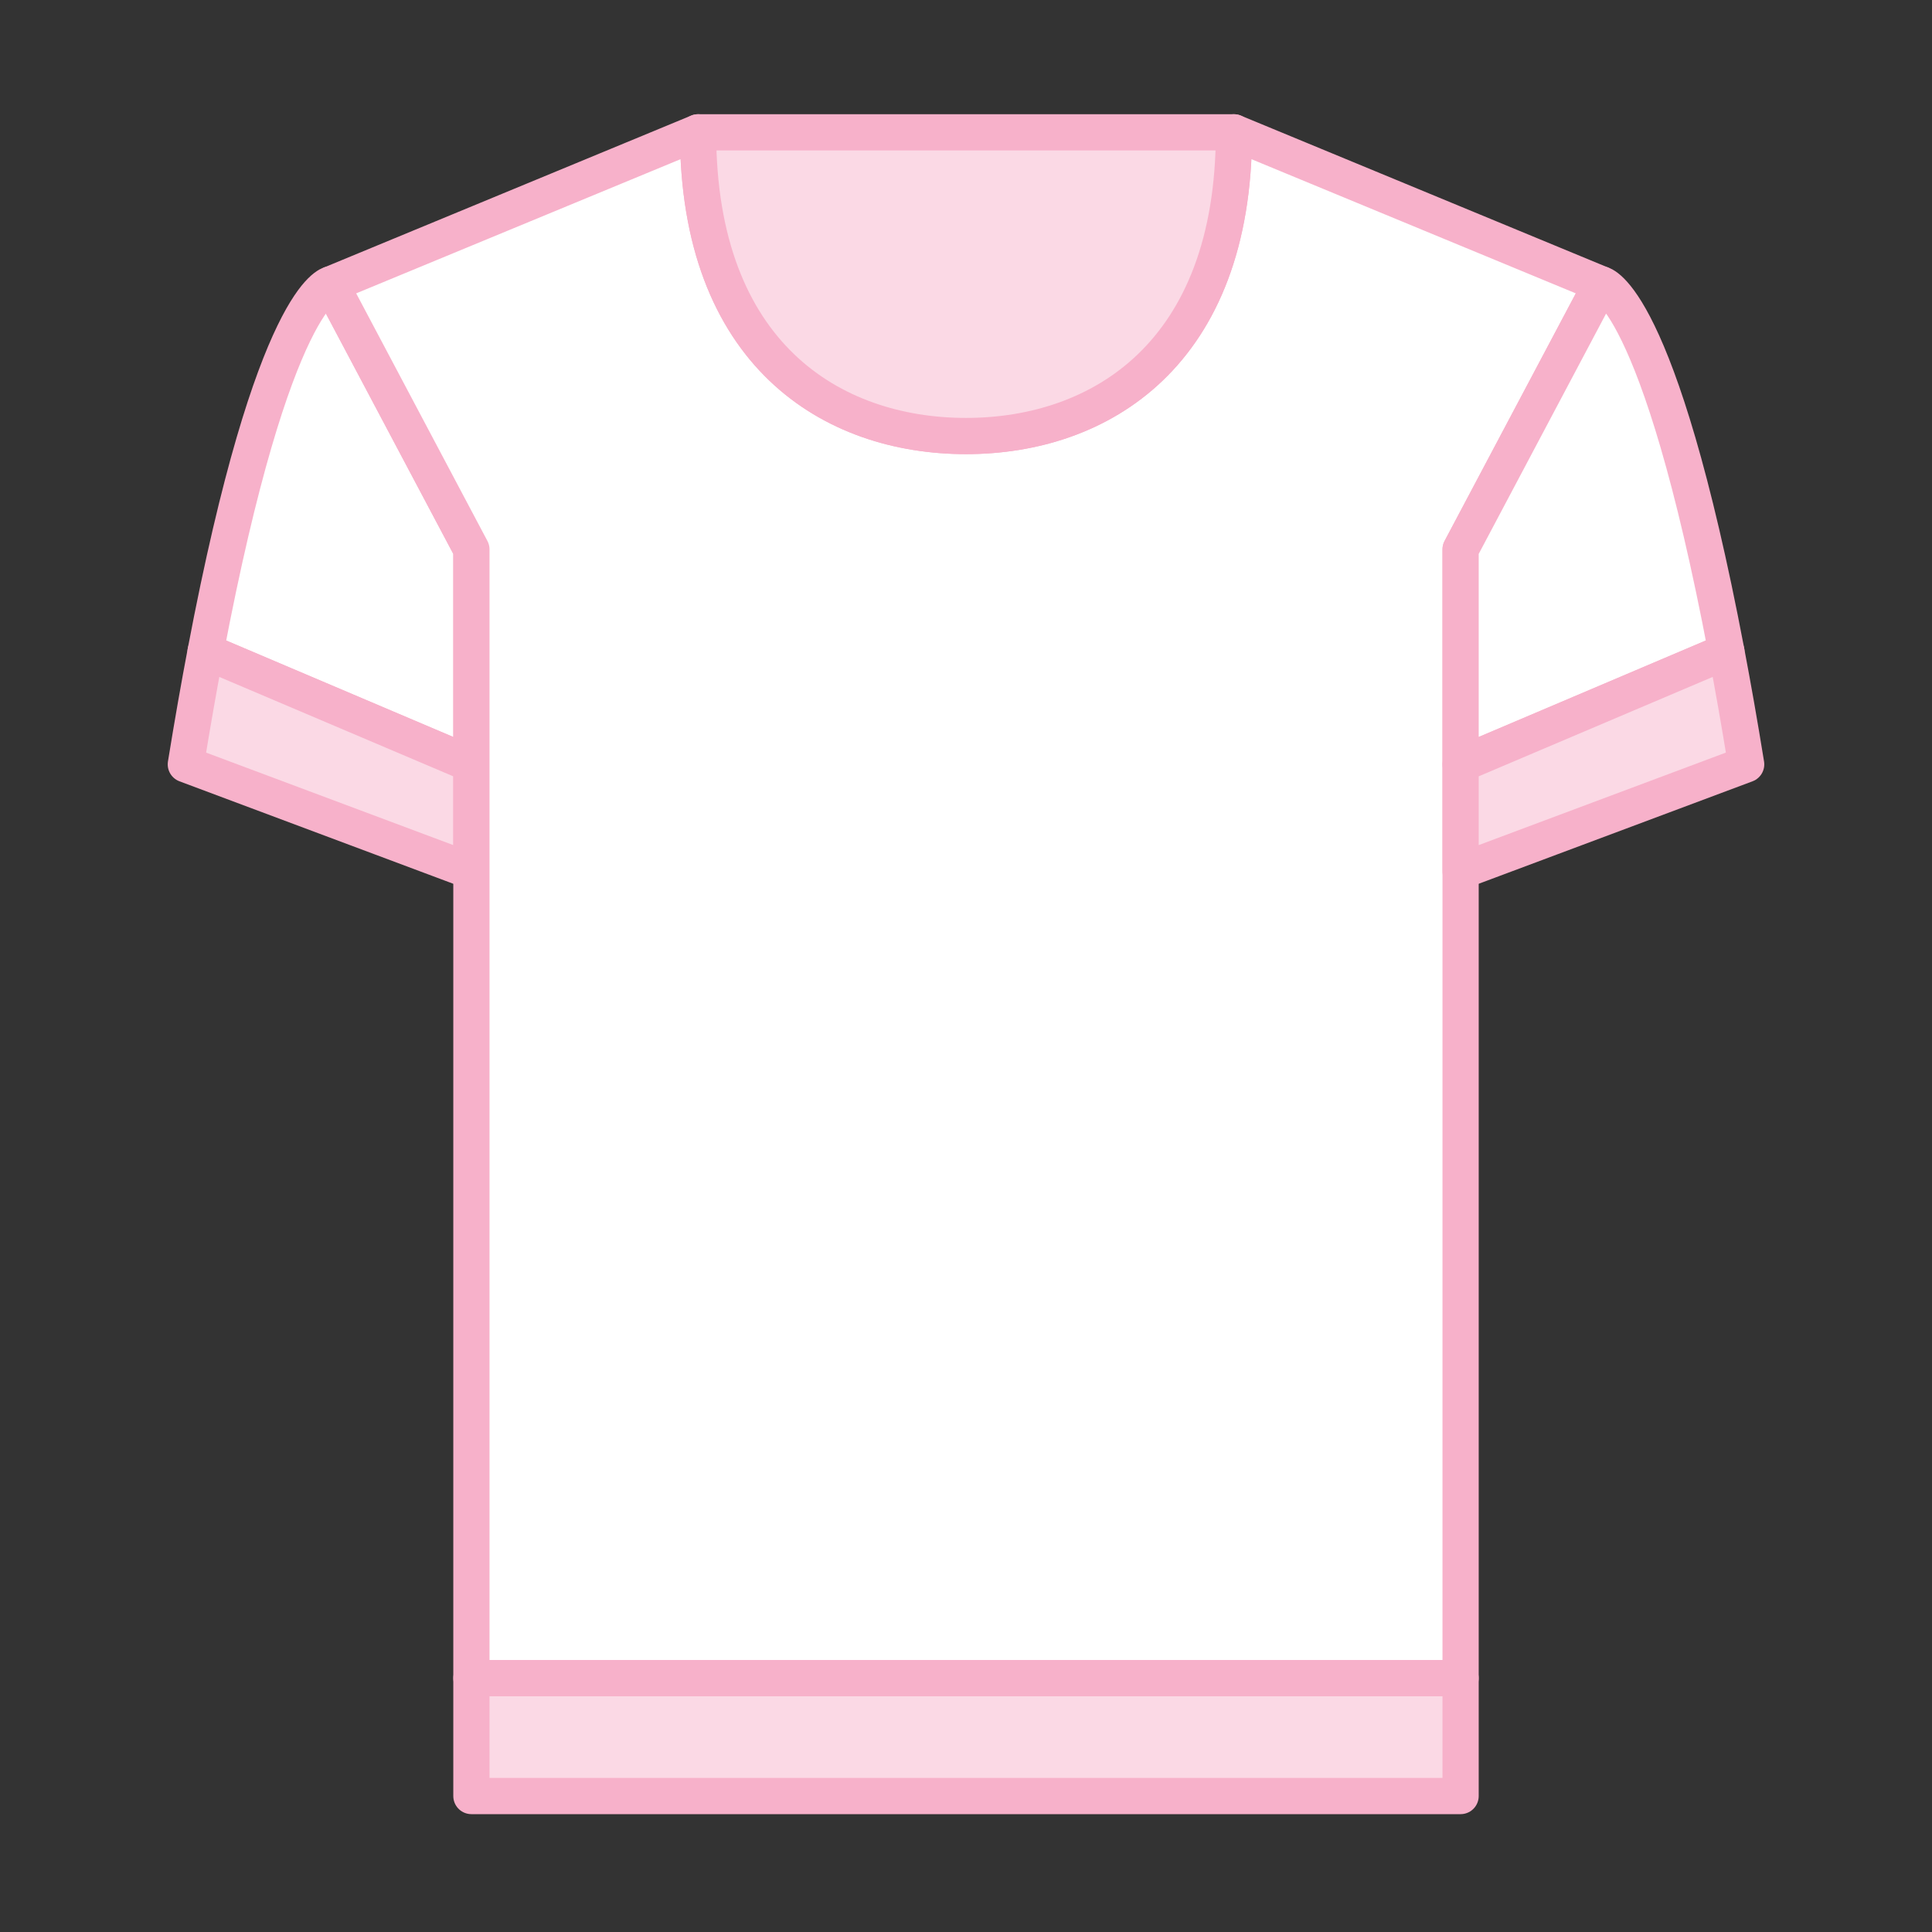
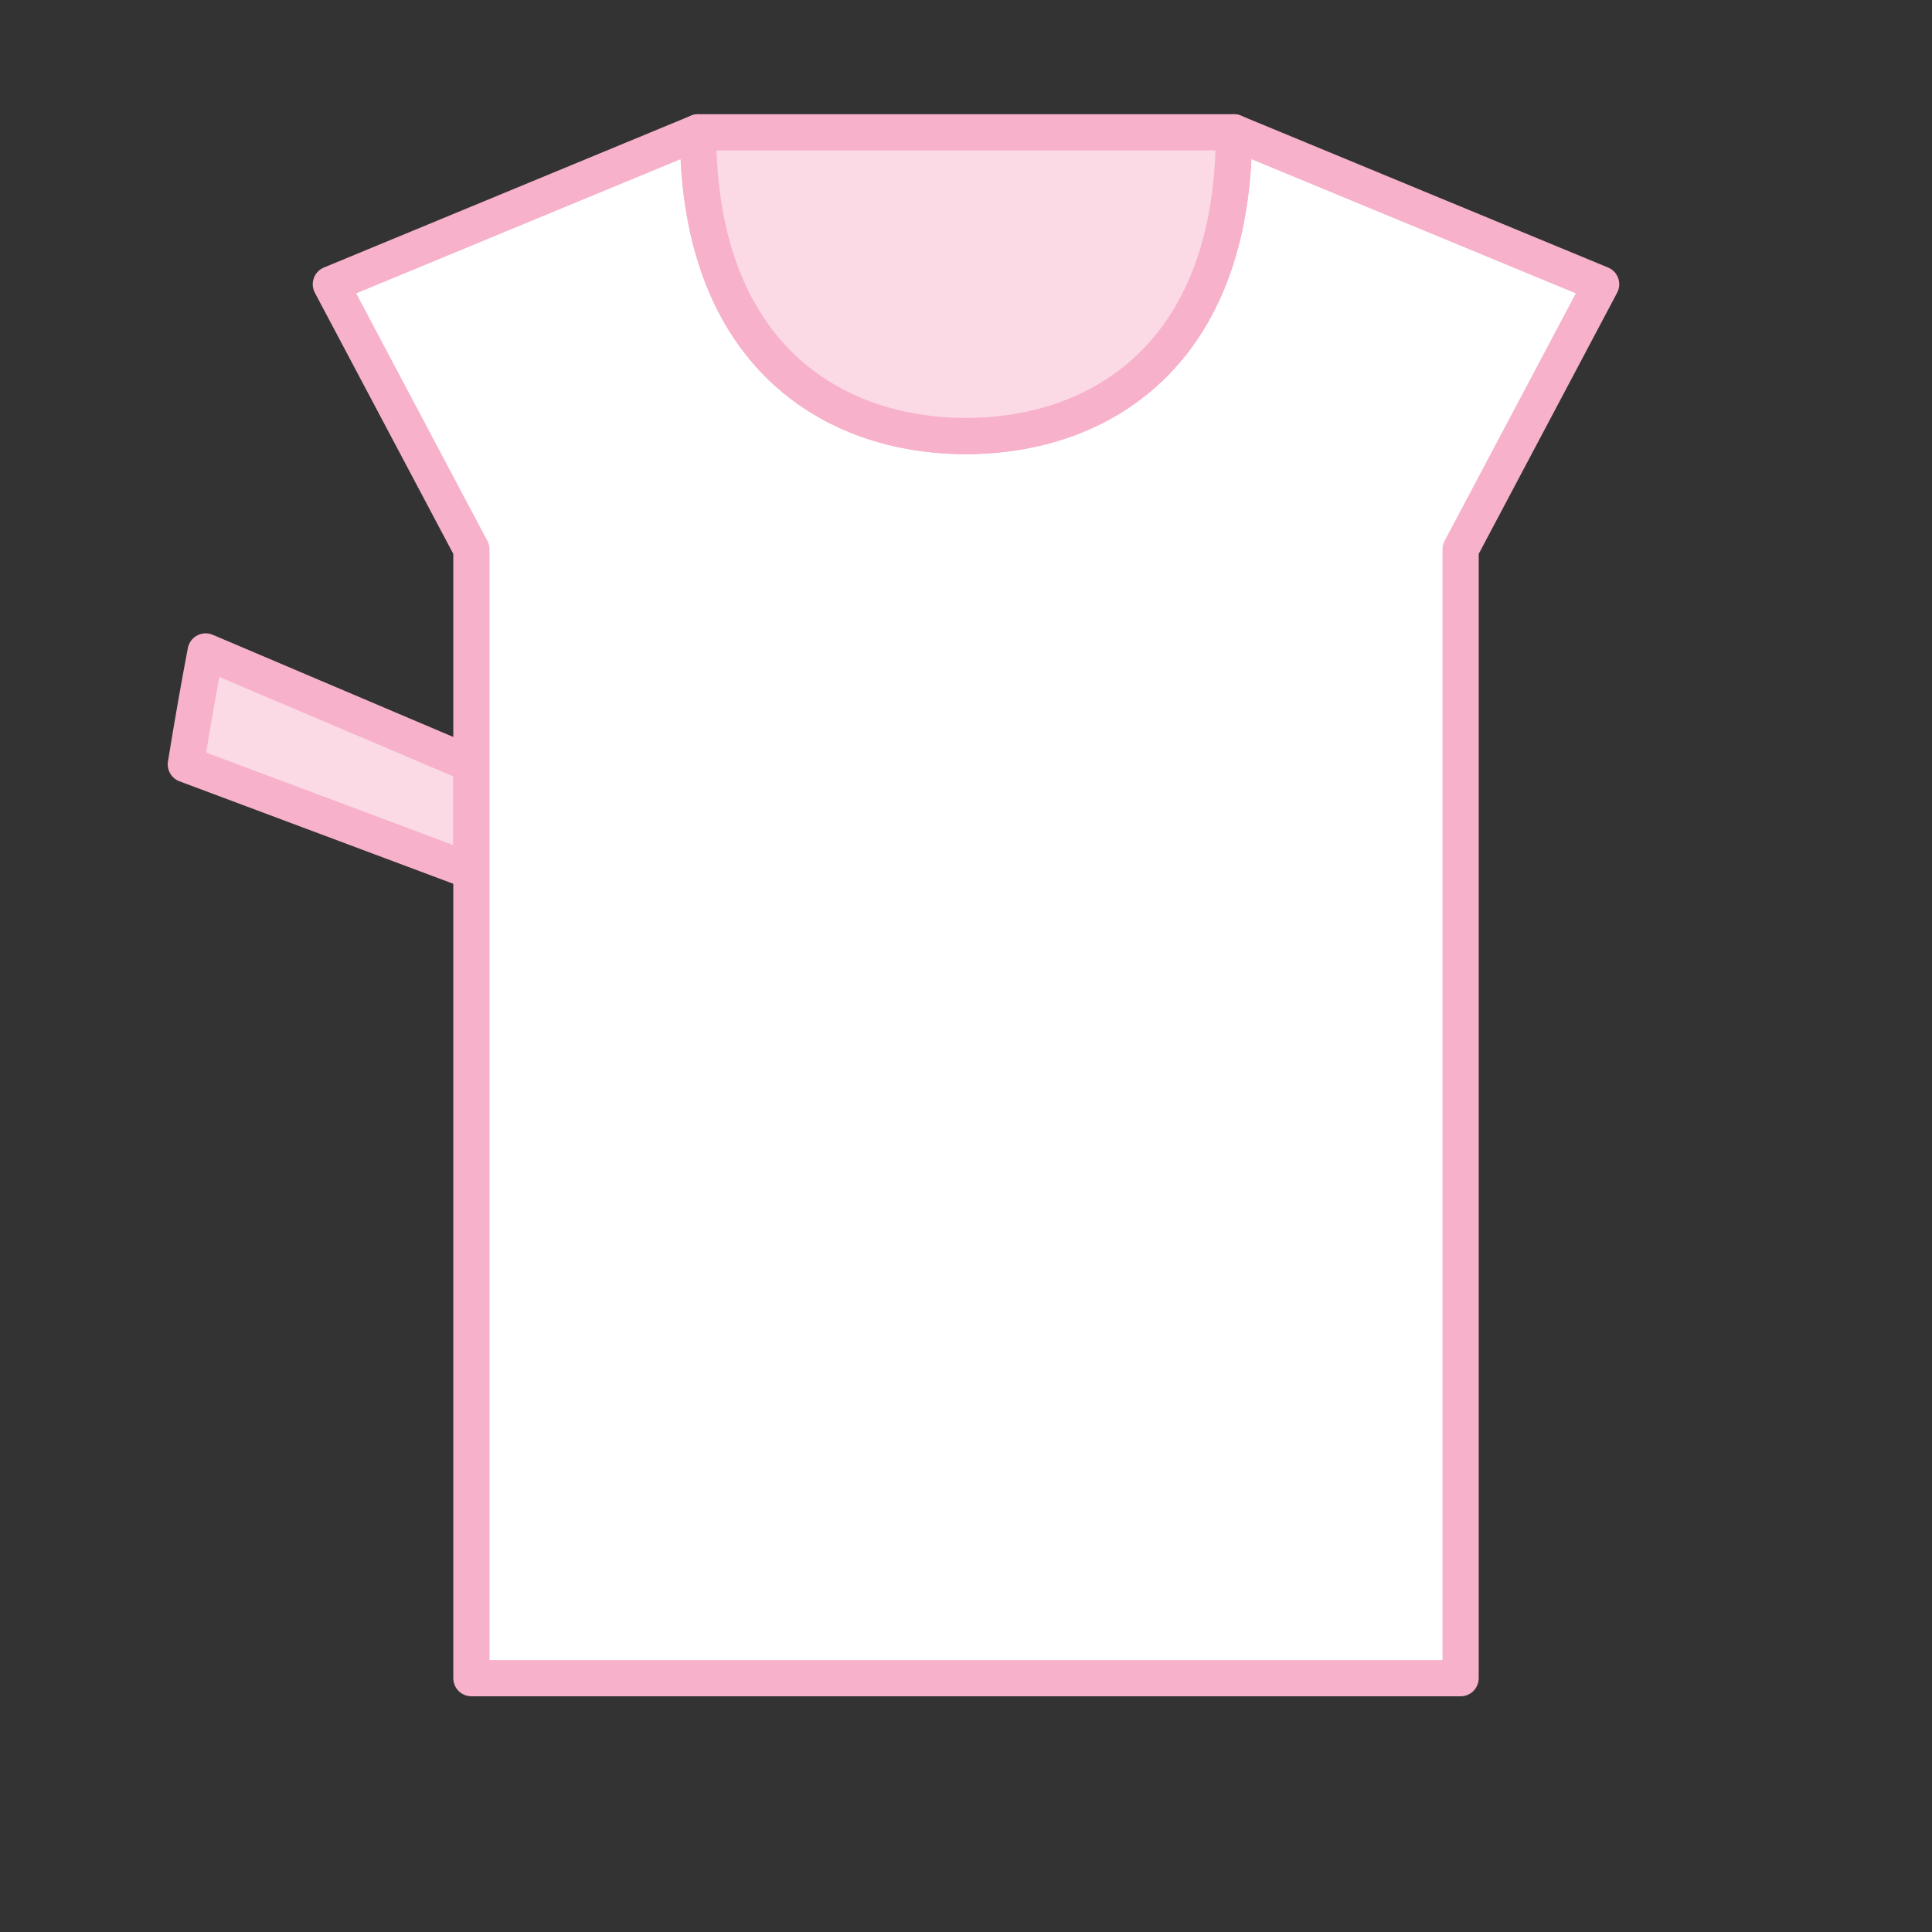
<svg xmlns="http://www.w3.org/2000/svg" viewBox="0 0 160 160" id="Layer_1">
  <rect x="0" y="0" width="160" height="160" fill="#333333" stroke="none" />
  <defs>
    <style>.cls-1{fill:#fbd9e5;}.cls-1,.cls-2{stroke:#f7b1ca;stroke-linecap:round;stroke-linejoin:round;stroke-width:3px;}.cls-2{fill:#fff;}</style>
  </defs>
-   <path d="M39.04,45.5v17.8l-22.01-9.35c5.64-29.69,10.37-30.41,10.37-30.41l11.64,21.96Z" class="cls-2" />
  <path d="M39.04,63.3v8.85l-23.65-8.85c.55-3.4,1.1-6.51,1.64-9.35l22.01,9.35Z" class="cls-1" />
  <path d="M132.6,23.54l-11.64,21.96v93.48H39.04V45.5l-11.64-21.96,30.41-12.58c0,18.39,11.09,25.15,22.19,25.15s22.19-6.76,22.19-25.15l30.41,12.58Z" class="cls-2" />
-   <rect height="9.76" width="81.92" y="138.98" x="39.04" class="cls-1" />
-   <path d="M142.97,53.95l-22.01,9.35v-17.8l11.64-21.96s4.73.72,10.37,30.41Z" class="cls-2" />
-   <path d="M144.61,63.3l-23.65,8.85v-8.85l22.01-9.35c.54,2.84,1.09,5.95,1.64,9.35Z" class="cls-1" />
  <path d="M102.19,10.96c0,18.39-11.09,25.15-22.19,25.15s-22.19-6.76-22.19-25.15h44.38Z" class="cls-1" />
</svg>